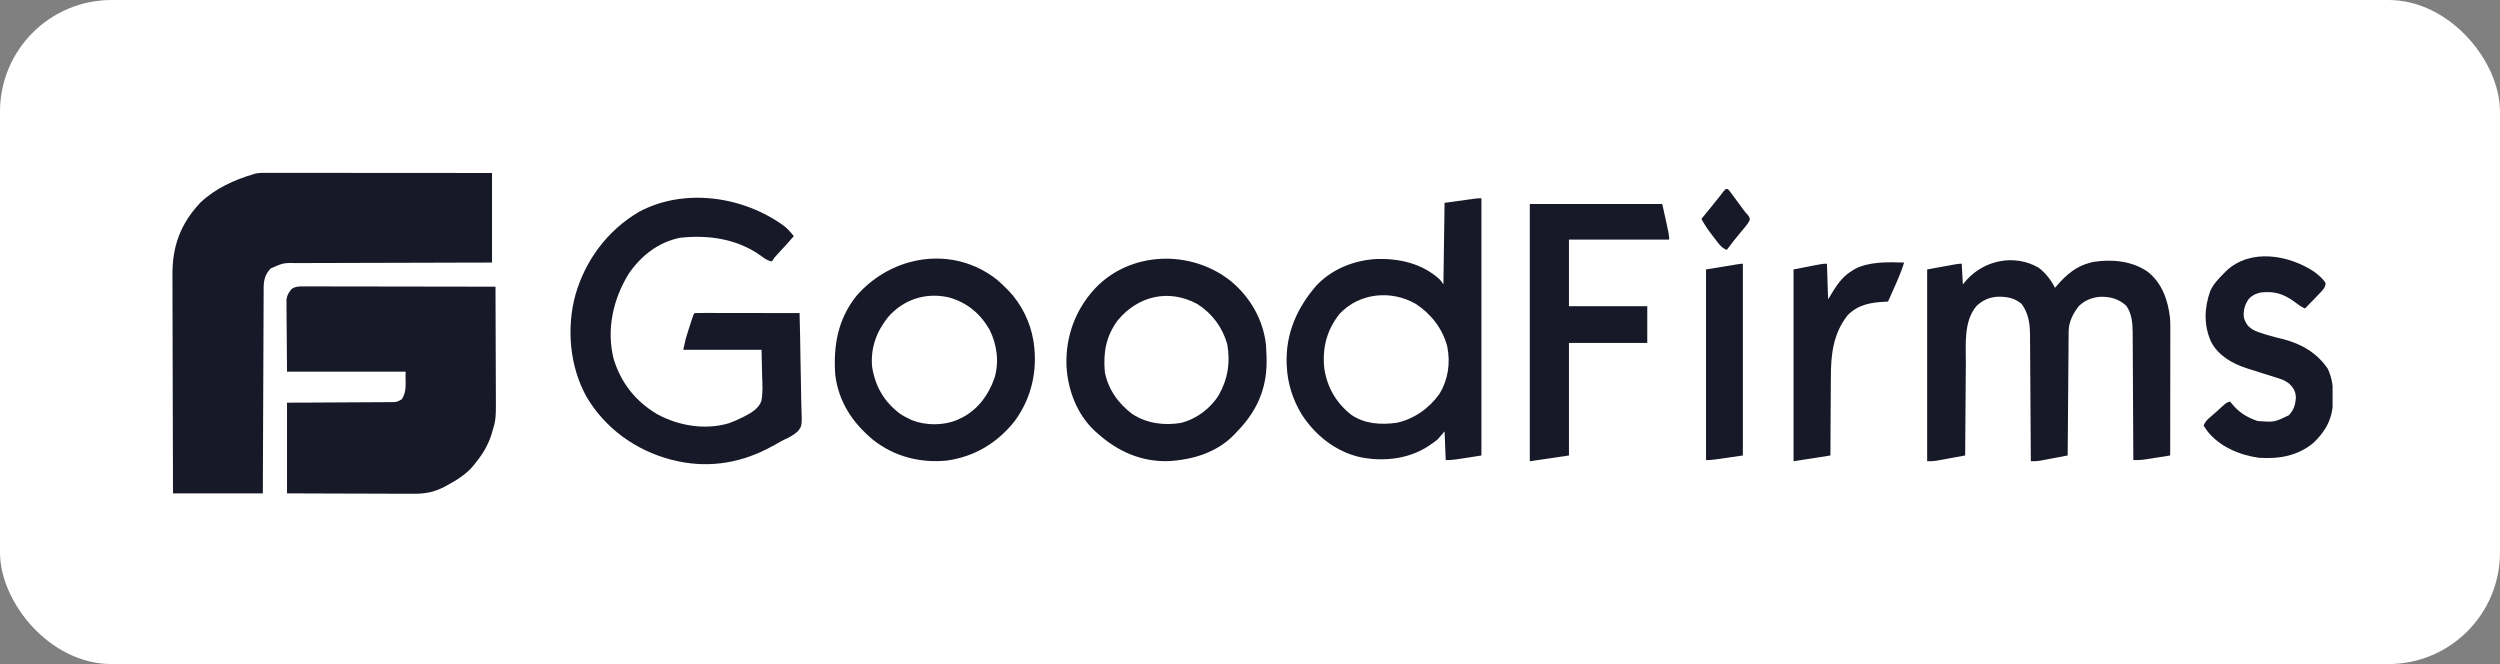
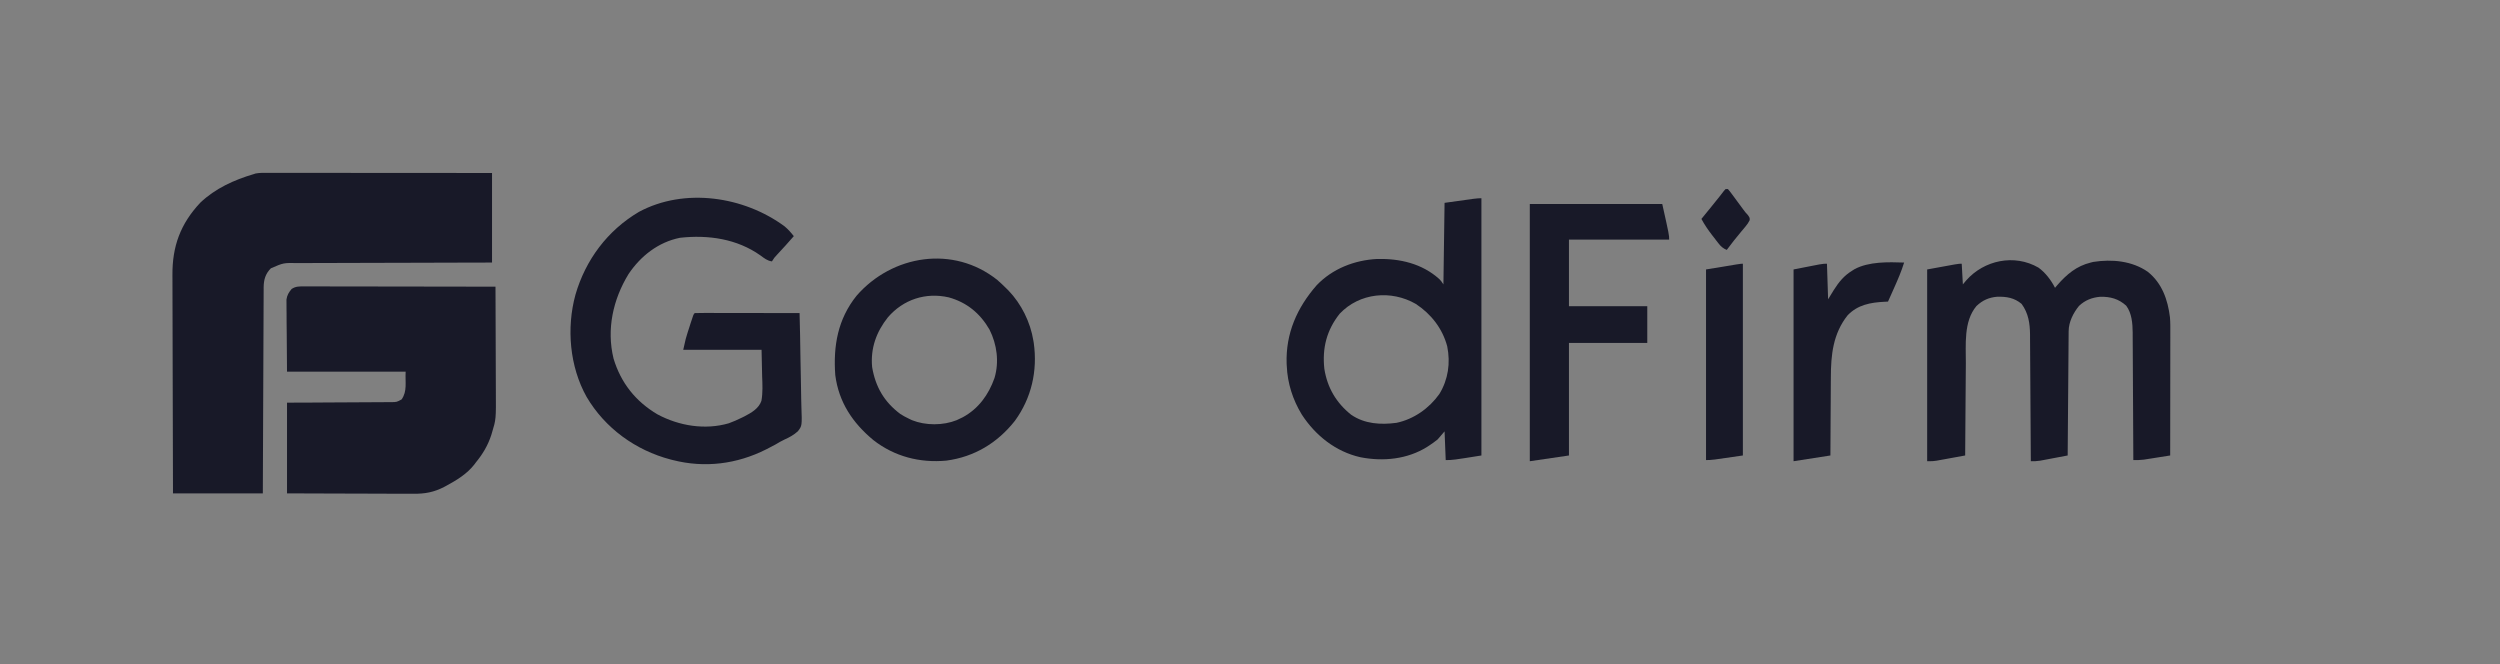
<svg xmlns="http://www.w3.org/2000/svg" width="448" height="119" viewBox="0 0 448 119" fill="none">
  <rect x="0" y="0" width="448" height="119" fill="#808080" stroke="none" />
-   <rect width="448" height="119" rx="20" fill="white" />
  <g clip-path="url(#clip0_2921_6159)">
    <path d="M47.963 30.975C48.135 30.975 48.307 30.975 48.484 30.974C49.06 30.974 49.637 30.975 50.213 30.977C50.626 30.977 51.039 30.977 51.452 30.976C52.574 30.976 53.696 30.977 54.818 30.979C55.99 30.98 57.162 30.98 58.334 30.981C60.554 30.981 62.774 30.983 64.994 30.985C67.521 30.987 70.048 30.988 72.575 30.989C77.774 30.992 82.973 30.995 88.172 31C88.172 36.297 88.172 41.593 88.172 47.05C86.46 47.053 86.46 47.053 84.712 47.056C80.942 47.063 77.173 47.075 73.403 47.088C71.117 47.096 68.831 47.103 66.545 47.106C64.552 47.109 62.56 47.114 60.567 47.123C59.512 47.128 58.458 47.131 57.403 47.131C56.409 47.131 55.416 47.135 54.422 47.141C54.058 47.143 53.694 47.143 53.33 47.142C50.809 47.093 50.809 47.093 48.544 48.079C47.558 49.062 47.262 50.124 47.246 51.499C47.247 51.643 47.247 51.788 47.248 51.937C47.246 52.093 47.245 52.25 47.244 52.411C47.24 52.933 47.24 53.456 47.239 53.978C47.237 54.353 47.235 54.728 47.233 55.103C47.227 56.121 47.224 57.138 47.222 58.155C47.218 59.219 47.213 60.283 47.208 61.346C47.198 63.36 47.19 65.374 47.184 67.387C47.176 69.68 47.165 71.972 47.155 74.265C47.134 78.981 47.116 83.696 47.099 88.412C41.786 88.412 36.473 88.412 31 88.412C30.981 82.885 30.966 77.357 30.957 71.83C30.953 69.263 30.947 66.697 30.937 64.13C30.929 61.892 30.924 59.654 30.922 57.416C30.921 56.231 30.918 55.047 30.912 53.863C30.907 52.746 30.905 51.63 30.906 50.513C30.906 50.105 30.904 49.698 30.901 49.29C30.863 44.169 32.321 40.122 35.901 36.312C38.582 33.766 41.94 32.245 45.447 31.206C45.62 31.149 45.62 31.149 45.796 31.092C46.515 30.953 47.233 30.972 47.963 30.975Z" fill="#181928" />
    <path d="M54.539 51.324C54.759 51.323 54.759 51.323 54.983 51.322C55.474 51.322 55.965 51.324 56.456 51.326C56.808 51.326 57.16 51.326 57.512 51.326C58.467 51.326 59.423 51.328 60.379 51.331C61.377 51.334 62.376 51.334 63.374 51.334C65.265 51.336 67.156 51.339 69.047 51.343C71.2 51.348 73.353 51.35 75.506 51.352C79.934 51.356 84.363 51.364 88.792 51.373C88.806 54.355 88.817 57.337 88.824 60.319C88.827 61.704 88.831 63.089 88.838 64.474C88.845 65.812 88.849 67.15 88.85 68.489C88.852 68.997 88.854 69.506 88.857 70.015C88.89 75.144 88.89 75.144 88.172 77.507C88.126 77.661 88.081 77.815 88.033 77.974C87.43 79.818 86.512 81.358 85.283 82.857C85.186 82.987 85.089 83.117 84.989 83.251C83.691 84.918 81.822 86.059 79.981 87.05C79.859 87.116 79.736 87.182 79.61 87.25C77.769 88.204 76.165 88.503 74.092 88.483C73.723 88.483 73.723 88.483 73.347 88.483C72.678 88.483 72.01 88.48 71.341 88.476C70.64 88.472 69.939 88.471 69.239 88.471C67.914 88.469 66.59 88.464 65.265 88.457C63.608 88.45 61.951 88.447 60.294 88.443C57.34 88.437 54.387 88.425 51.433 88.413C51.433 83.048 51.433 77.684 51.433 72.156C52.869 72.151 54.305 72.146 55.784 72.141C56.692 72.135 57.601 72.13 58.51 72.124C59.953 72.114 61.395 72.105 62.838 72.101C64.001 72.098 65.164 72.091 66.327 72.081C66.771 72.078 67.215 72.076 67.659 72.076C68.28 72.075 68.901 72.07 69.522 72.063C69.707 72.064 69.891 72.065 70.081 72.066C71.099 72.053 71.099 72.053 71.975 71.571C73.005 70.073 72.589 68.562 72.692 66.6C65.677 66.6 58.661 66.6 51.433 66.6C51.416 64.385 51.399 62.17 51.382 59.887C51.374 59.189 51.367 58.491 51.359 57.773C51.356 57.218 51.354 56.665 51.353 56.111C51.35 55.968 51.348 55.825 51.346 55.678C51.34 55.254 51.339 54.83 51.34 54.406C51.338 54.167 51.336 53.929 51.334 53.683C51.457 52.861 51.732 52.424 52.259 51.785C52.993 51.287 53.669 51.322 54.539 51.324Z" fill="#181928" />
    <path d="M140.608 40.571C141.252 41.113 141.732 41.658 142.25 42.318C141.285 43.434 140.295 44.525 139.287 45.603C138.745 46.179 138.745 46.179 138.328 46.845C137.486 46.722 136.951 46.274 136.277 45.778C132.064 42.792 126.919 42.05 121.851 42.611C117.954 43.392 114.789 45.888 112.618 49.135C109.855 53.67 108.665 58.995 109.948 64.259C111.256 68.603 113.897 71.937 117.815 74.251C121.687 76.326 126.358 77.092 130.605 75.85C131.42 75.561 132.188 75.213 132.962 74.831C133.104 74.761 133.247 74.691 133.394 74.62C134.639 73.971 135.969 73.219 136.446 71.834C136.712 70.35 136.634 68.872 136.574 67.372C136.54 65.827 136.506 64.282 136.471 62.69C131.839 62.69 127.207 62.69 122.435 62.69C122.9 60.604 122.9 60.604 123.197 59.674C123.26 59.477 123.323 59.279 123.388 59.076C123.452 58.877 123.517 58.677 123.583 58.472C123.649 58.266 123.714 58.06 123.781 57.848C124.266 56.338 124.266 56.338 124.499 56.105C125.083 56.086 125.663 56.079 126.247 56.082C126.522 56.082 126.522 56.082 126.802 56.082C127.411 56.082 128.019 56.084 128.628 56.085C129.049 56.086 129.47 56.086 129.891 56.086C131 56.087 132.11 56.089 133.22 56.091C134.352 56.093 135.484 56.094 136.615 56.095C138.837 56.097 141.06 56.101 143.282 56.105C143.354 58.779 143.409 61.453 143.442 64.128C143.458 65.37 143.48 66.612 143.515 67.854C143.549 69.053 143.567 70.252 143.575 71.452C143.581 71.909 143.592 72.366 143.609 72.822C143.732 76.302 143.732 76.302 142.982 77.279C142.261 77.937 141.456 78.379 140.567 78.774C140.02 79.022 139.512 79.33 138.997 79.637C138.629 79.834 138.26 80.028 137.89 80.22C137.691 80.323 137.492 80.426 137.287 80.532C132.05 83.171 126.304 83.901 120.578 82.445C120.443 82.411 120.308 82.376 120.169 82.341C113.89 80.695 108.409 76.722 105.112 71.11C102.078 65.684 101.487 58.797 103.117 52.83C104.919 46.581 108.867 41.287 114.504 37.965C122.652 33.584 133.307 35.175 140.608 40.571Z" fill="#181928" />
    <path d="M365.304 47.964C366.525 48.843 367.586 50.236 368.258 51.578C368.464 51.335 368.464 51.335 368.675 51.088C370.353 49.162 372.11 47.673 374.656 47.05C374.802 47.013 374.948 46.976 375.098 46.937C378.457 46.411 382.069 46.738 384.901 48.717C387.431 50.747 388.471 53.709 388.854 56.846C388.94 57.814 388.925 58.784 388.921 59.755C388.922 59.992 388.922 60.229 388.922 60.474C388.921 61.253 388.92 62.032 388.918 62.812C388.918 63.354 388.918 63.896 388.917 64.438C388.917 65.716 388.915 66.994 388.913 68.273C388.911 69.729 388.909 71.185 388.908 72.641C388.906 75.634 388.903 78.628 388.898 81.621C388.03 81.76 387.161 81.897 386.292 82.033C386.047 82.072 385.801 82.111 385.548 82.152C385.31 82.189 385.072 82.226 384.826 82.264C384.608 82.299 384.39 82.333 384.165 82.369C383.534 82.444 382.928 82.457 382.293 82.444C382.293 82.319 382.292 82.194 382.292 82.065C382.28 79.011 382.264 75.957 382.245 72.903C382.235 71.426 382.227 69.949 382.222 68.472C382.217 67.184 382.21 65.895 382.201 64.607C382.196 63.926 382.192 63.245 382.191 62.563C382.189 61.8 382.183 61.038 382.176 60.275C382.176 60.052 382.177 59.829 382.177 59.6C382.157 57.966 382.029 56.136 381.016 54.78C379.66 53.548 378.177 53.143 376.35 53.181C374.861 53.321 373.647 53.791 372.556 54.821C371.536 56.069 370.715 57.701 370.702 59.325C370.7 59.522 370.698 59.718 370.696 59.921C370.695 60.136 370.694 60.351 370.692 60.573C370.69 60.8 370.688 61.027 370.686 61.26C370.68 62.012 370.675 62.764 370.67 63.515C370.665 64.035 370.661 64.556 370.657 65.076C370.646 66.307 370.637 67.538 370.628 68.769C370.618 70.171 370.607 71.572 370.595 72.973C370.572 75.856 370.55 78.739 370.528 81.621C369.621 81.794 368.714 81.965 367.807 82.136C367.549 82.185 367.292 82.234 367.027 82.284C366.779 82.331 366.531 82.377 366.275 82.425C365.933 82.49 365.933 82.49 365.584 82.556C365.018 82.641 364.495 82.669 363.924 82.65C363.923 82.463 363.923 82.463 363.922 82.273C363.905 79.238 363.886 76.203 363.864 73.168C363.854 71.7 363.844 70.232 363.837 68.764C363.83 67.484 363.822 66.204 363.812 64.925C363.806 64.248 363.802 63.57 363.799 62.893C363.796 62.136 363.79 61.378 363.783 60.621C363.783 60.398 363.782 60.176 363.782 59.947C363.759 57.919 363.493 56.132 362.272 54.458C360.972 53.359 359.55 53.133 357.89 53.174C356.399 53.304 355.267 53.81 354.179 54.843C351.849 57.613 352.297 61.788 352.28 65.163C352.276 65.639 352.272 66.115 352.268 66.591C352.257 67.835 352.249 69.08 352.241 70.325C352.233 71.598 352.222 72.871 352.212 74.144C352.192 76.637 352.175 79.129 352.159 81.621C351.355 81.769 350.551 81.915 349.746 82.061C349.339 82.135 348.932 82.209 348.525 82.284C348.267 82.331 348.01 82.377 347.745 82.425C347.39 82.49 347.39 82.49 347.027 82.556C346.38 82.65 346.38 82.65 345.348 82.65C345.348 71.31 345.348 59.969 345.348 48.285C350.92 47.256 350.92 47.256 351.54 47.256C351.608 48.478 351.676 49.701 351.746 50.96C351.95 50.718 352.155 50.476 352.365 50.227C355.546 46.636 360.961 45.45 365.304 47.964Z" fill="#181928" />
    <path d="M265.471 35.527C265.471 50.739 265.471 65.95 265.471 81.622C260.311 82.445 260.311 82.445 259.072 82.445C259.004 80.747 258.936 79.049 258.866 77.3C258.457 77.776 258.049 78.251 257.628 78.741C257.148 79.122 256.693 79.464 256.183 79.795C256.049 79.883 255.914 79.971 255.776 80.061C252.226 82.302 247.872 82.737 243.801 81.94C239.366 80.945 235.732 78.053 233.28 74.284C231.667 71.643 230.716 68.671 230.589 65.571C230.581 65.435 230.573 65.298 230.564 65.158C230.389 59.752 232.416 55.17 235.923 51.141C238.76 48.152 242.719 46.615 246.779 46.408C250.857 46.311 254.839 47.229 257.925 50.011C258.247 50.343 258.247 50.343 258.66 50.961C258.728 46.139 258.796 41.318 258.866 36.35C264.645 35.527 264.645 35.527 265.471 35.527ZM240.073 56.216C237.739 59.154 236.919 62.379 237.323 66.098C237.851 69.459 239.453 72.185 242.112 74.309C244.541 75.983 247.424 76.145 250.258 75.77C253.353 75.118 256.119 73.166 257.937 70.6C259.523 68.007 259.941 65.044 259.344 62.07C258.495 58.876 256.47 56.275 253.706 54.459C249.309 51.927 243.633 52.458 240.073 56.216Z" fill="#181928" />
-     <path d="M220.455 50.281C224.017 53.194 226.385 57.269 226.873 61.866C227.056 64.563 227.081 67.295 226.254 69.891C226.184 70.113 226.114 70.335 226.041 70.564C225.119 73.182 223.643 75.321 221.713 77.299C221.58 77.445 221.446 77.591 221.309 77.741C218.164 81.082 213.722 82.42 209.255 82.637C204.451 82.745 200.278 80.874 196.739 77.711C196.596 77.587 196.452 77.463 196.304 77.336C192.987 74.286 191.353 69.935 191.108 65.517C190.936 60.33 192.7 55.487 196.248 51.671C202.562 45.018 213.311 44.684 220.455 50.281ZM200.299 57.403C198.182 60.258 197.696 63.142 197.977 66.599C198.533 69.693 200.395 72.323 202.905 74.187C205.465 75.877 208.627 76.298 211.626 75.783C214.366 75.114 216.953 73.18 218.418 70.776C220.055 67.86 220.489 64.986 219.928 61.693C219.066 58.653 217.235 56.183 214.567 54.483C209.465 51.715 203.946 53 200.299 57.403Z" fill="#181928" />
    <path d="M178.721 50.171C179.243 50.623 179.738 51.091 180.227 51.578C180.387 51.734 180.546 51.891 180.71 52.052C183.037 54.471 184.645 57.732 185.181 61.044C185.204 61.179 185.227 61.314 185.25 61.453C185.95 66.458 184.851 71.312 181.866 75.416C178.744 79.373 174.608 81.871 169.593 82.542C164.833 82.982 160.3 81.824 156.508 78.865C152.792 75.787 150.308 72.072 149.68 67.217C149.3 61.966 150.138 57.175 153.506 52.985C159.868 45.687 170.819 43.875 178.721 50.171ZM159.109 56.865C157.031 59.483 155.974 62.428 156.285 65.777C156.877 69.305 158.437 72.018 161.343 74.189C161.847 74.511 162.349 74.781 162.89 75.037C163.154 75.164 163.154 75.164 163.424 75.293C165.847 76.272 169.014 76.272 171.437 75.293C171.613 75.209 171.79 75.124 171.971 75.037C172.146 74.954 172.32 74.872 172.5 74.787C175.343 73.261 177.164 70.728 178.213 67.741C179.079 64.856 178.658 61.712 177.312 59.05C175.641 56.156 173.251 54.184 170.018 53.289C165.877 52.344 161.872 53.664 159.109 56.865Z" fill="#181928" />
    <path d="M274.14 36.557C281.973 36.557 289.805 36.557 297.876 36.557C299.114 42.113 299.114 42.113 299.114 42.936C293.188 42.936 287.263 42.936 281.157 42.936C281.157 46.874 281.157 50.813 281.157 54.871C285.789 54.871 290.42 54.871 295.192 54.871C295.192 57.044 295.192 59.217 295.192 61.456C290.561 61.456 285.929 61.456 281.157 61.456C281.157 68.111 281.157 74.766 281.157 81.622C278.841 81.962 276.526 82.301 274.14 82.651C274.14 67.44 274.14 52.229 274.14 36.557Z" fill="#181928" />
-     <path d="M414.67 48.677C415.469 49.274 416.246 49.89 416.761 50.755C416.68 51.453 416.404 51.811 415.924 52.312C415.797 52.445 415.671 52.579 415.54 52.717C415.406 52.855 415.273 52.992 415.136 53.134C415.004 53.272 414.872 53.41 414.737 53.553C414.18 54.136 413.619 54.714 413.046 55.282C412.34 54.964 411.774 54.544 411.163 54.073C409.227 52.669 407.613 52.152 405.203 52.401C404.292 52.578 403.588 52.906 402.958 53.597C402.228 54.689 401.971 55.615 402.107 56.928C402.467 58.073 402.893 58.631 403.977 59.209C404.608 59.505 405.258 59.717 405.925 59.912C406.068 59.955 406.211 59.999 406.359 60.044C407.308 60.33 408.263 60.568 409.228 60.799C412.46 61.65 415.221 63.259 417.122 66.058C417.911 67.709 418.108 69.287 418.09 71.101C418.088 71.319 418.087 71.536 418.085 71.76C418.018 74.912 416.87 77.158 414.604 79.329C411.76 81.709 408.412 82.277 404.79 82.033C401.376 81.557 397.802 80.078 395.599 77.315C395.351 76.973 395.116 76.623 394.883 76.271C395.166 75.62 395.472 75.243 396.018 74.792C396.887 74.062 397.723 73.3 398.557 72.53C399.011 72.156 399.011 72.156 399.63 71.95C399.735 72.084 399.841 72.218 399.949 72.356C401.262 73.929 402.641 74.802 404.584 75.448C407.549 75.669 407.549 75.669 410.156 74.419C411.043 73.489 411.357 72.475 411.421 71.207C411.364 70.138 410.996 69.485 410.233 68.755C409.53 68.192 408.768 67.922 407.912 67.667C407.583 67.563 407.255 67.459 406.927 67.354C406.558 67.24 406.19 67.125 405.822 67.011C404.961 66.741 404.101 66.465 403.242 66.188C403.038 66.124 402.833 66.061 402.623 65.996C400.023 65.156 397.549 63.745 396.237 61.275C394.898 58.315 394.991 55.193 396.074 52.16C396.638 50.871 397.621 49.893 398.598 48.903C398.717 48.781 398.837 48.659 398.96 48.534C403.312 44.466 410.146 45.684 414.67 48.677Z" fill="#181928" />
    <path d="M341.22 47.05C340.732 48.617 340.098 50.094 339.427 51.59C339.321 51.827 339.216 52.064 339.107 52.309C338.849 52.888 338.59 53.468 338.33 54.047C338.129 54.056 337.929 54.066 337.722 54.075C335.195 54.203 332.905 54.611 331.093 56.503C328.481 59.789 328.092 63.597 328.091 67.615C328.088 68.021 328.084 68.427 328.08 68.833C328.071 69.892 328.067 70.95 328.064 72.009C328.06 73.093 328.051 74.177 328.043 75.262C328.028 77.382 328.018 79.501 328.01 81.621C325.83 81.961 323.651 82.3 321.405 82.65C321.405 71.31 321.405 59.969 321.405 48.285C326.565 47.256 326.565 47.256 327.391 47.256C327.493 50.414 327.493 50.414 327.597 53.635C327.929 53.092 328.261 52.549 328.603 51.989C329.526 50.538 330.438 49.397 331.932 48.491C332.132 48.364 332.132 48.364 332.336 48.234C334.914 46.855 338.378 46.953 341.22 47.05Z" fill="#181928" />
    <path d="M312.324 47.256C312.324 58.596 312.324 69.937 312.324 81.621C306.751 82.444 306.751 82.444 305.719 82.444C305.719 71.171 305.719 59.899 305.719 48.285C311.911 47.256 311.911 47.256 312.324 47.256Z" fill="#181928" />
    <path d="M309.227 33.881C309.363 33.881 309.499 33.881 309.64 33.881C309.958 34.242 309.958 34.242 310.328 34.745C310.463 34.926 310.598 35.107 310.736 35.294C310.947 35.581 310.947 35.581 311.162 35.874C311.439 36.248 311.715 36.622 311.992 36.996C312.177 37.246 312.177 37.246 312.364 37.502C312.738 38.014 312.738 38.014 313.208 38.522C313.561 39.025 313.561 39.025 313.545 39.455C313.335 39.889 313.102 40.221 312.791 40.591C312.619 40.799 312.619 40.799 312.444 41.011C312.263 41.225 312.263 41.225 312.078 41.443C311.164 42.536 310.279 43.64 309.433 44.787C308.742 44.496 308.381 44.165 307.924 43.576C307.8 43.416 307.676 43.257 307.548 43.093C307.421 42.926 307.294 42.76 307.163 42.588C306.972 42.344 306.972 42.344 306.778 42.095C306.067 41.174 305.443 40.255 304.893 39.231C304.965 39.142 305.038 39.053 305.113 38.962C305.33 38.696 305.546 38.43 305.763 38.164C306.009 37.863 306.255 37.562 306.501 37.261C307.042 36.599 307.581 35.936 308.107 35.262C308.251 35.078 308.395 34.894 308.543 34.704C308.668 34.543 308.792 34.381 308.92 34.215C309.021 34.105 309.123 33.995 309.227 33.881Z" fill="#181928" />
  </g>
  <defs>
    <clipPath id="clip0_2921_6159">
      <rect width="387" height="57.412" fill="white" transform="translate(31 31)" />
    </clipPath>
  </defs>
</svg>